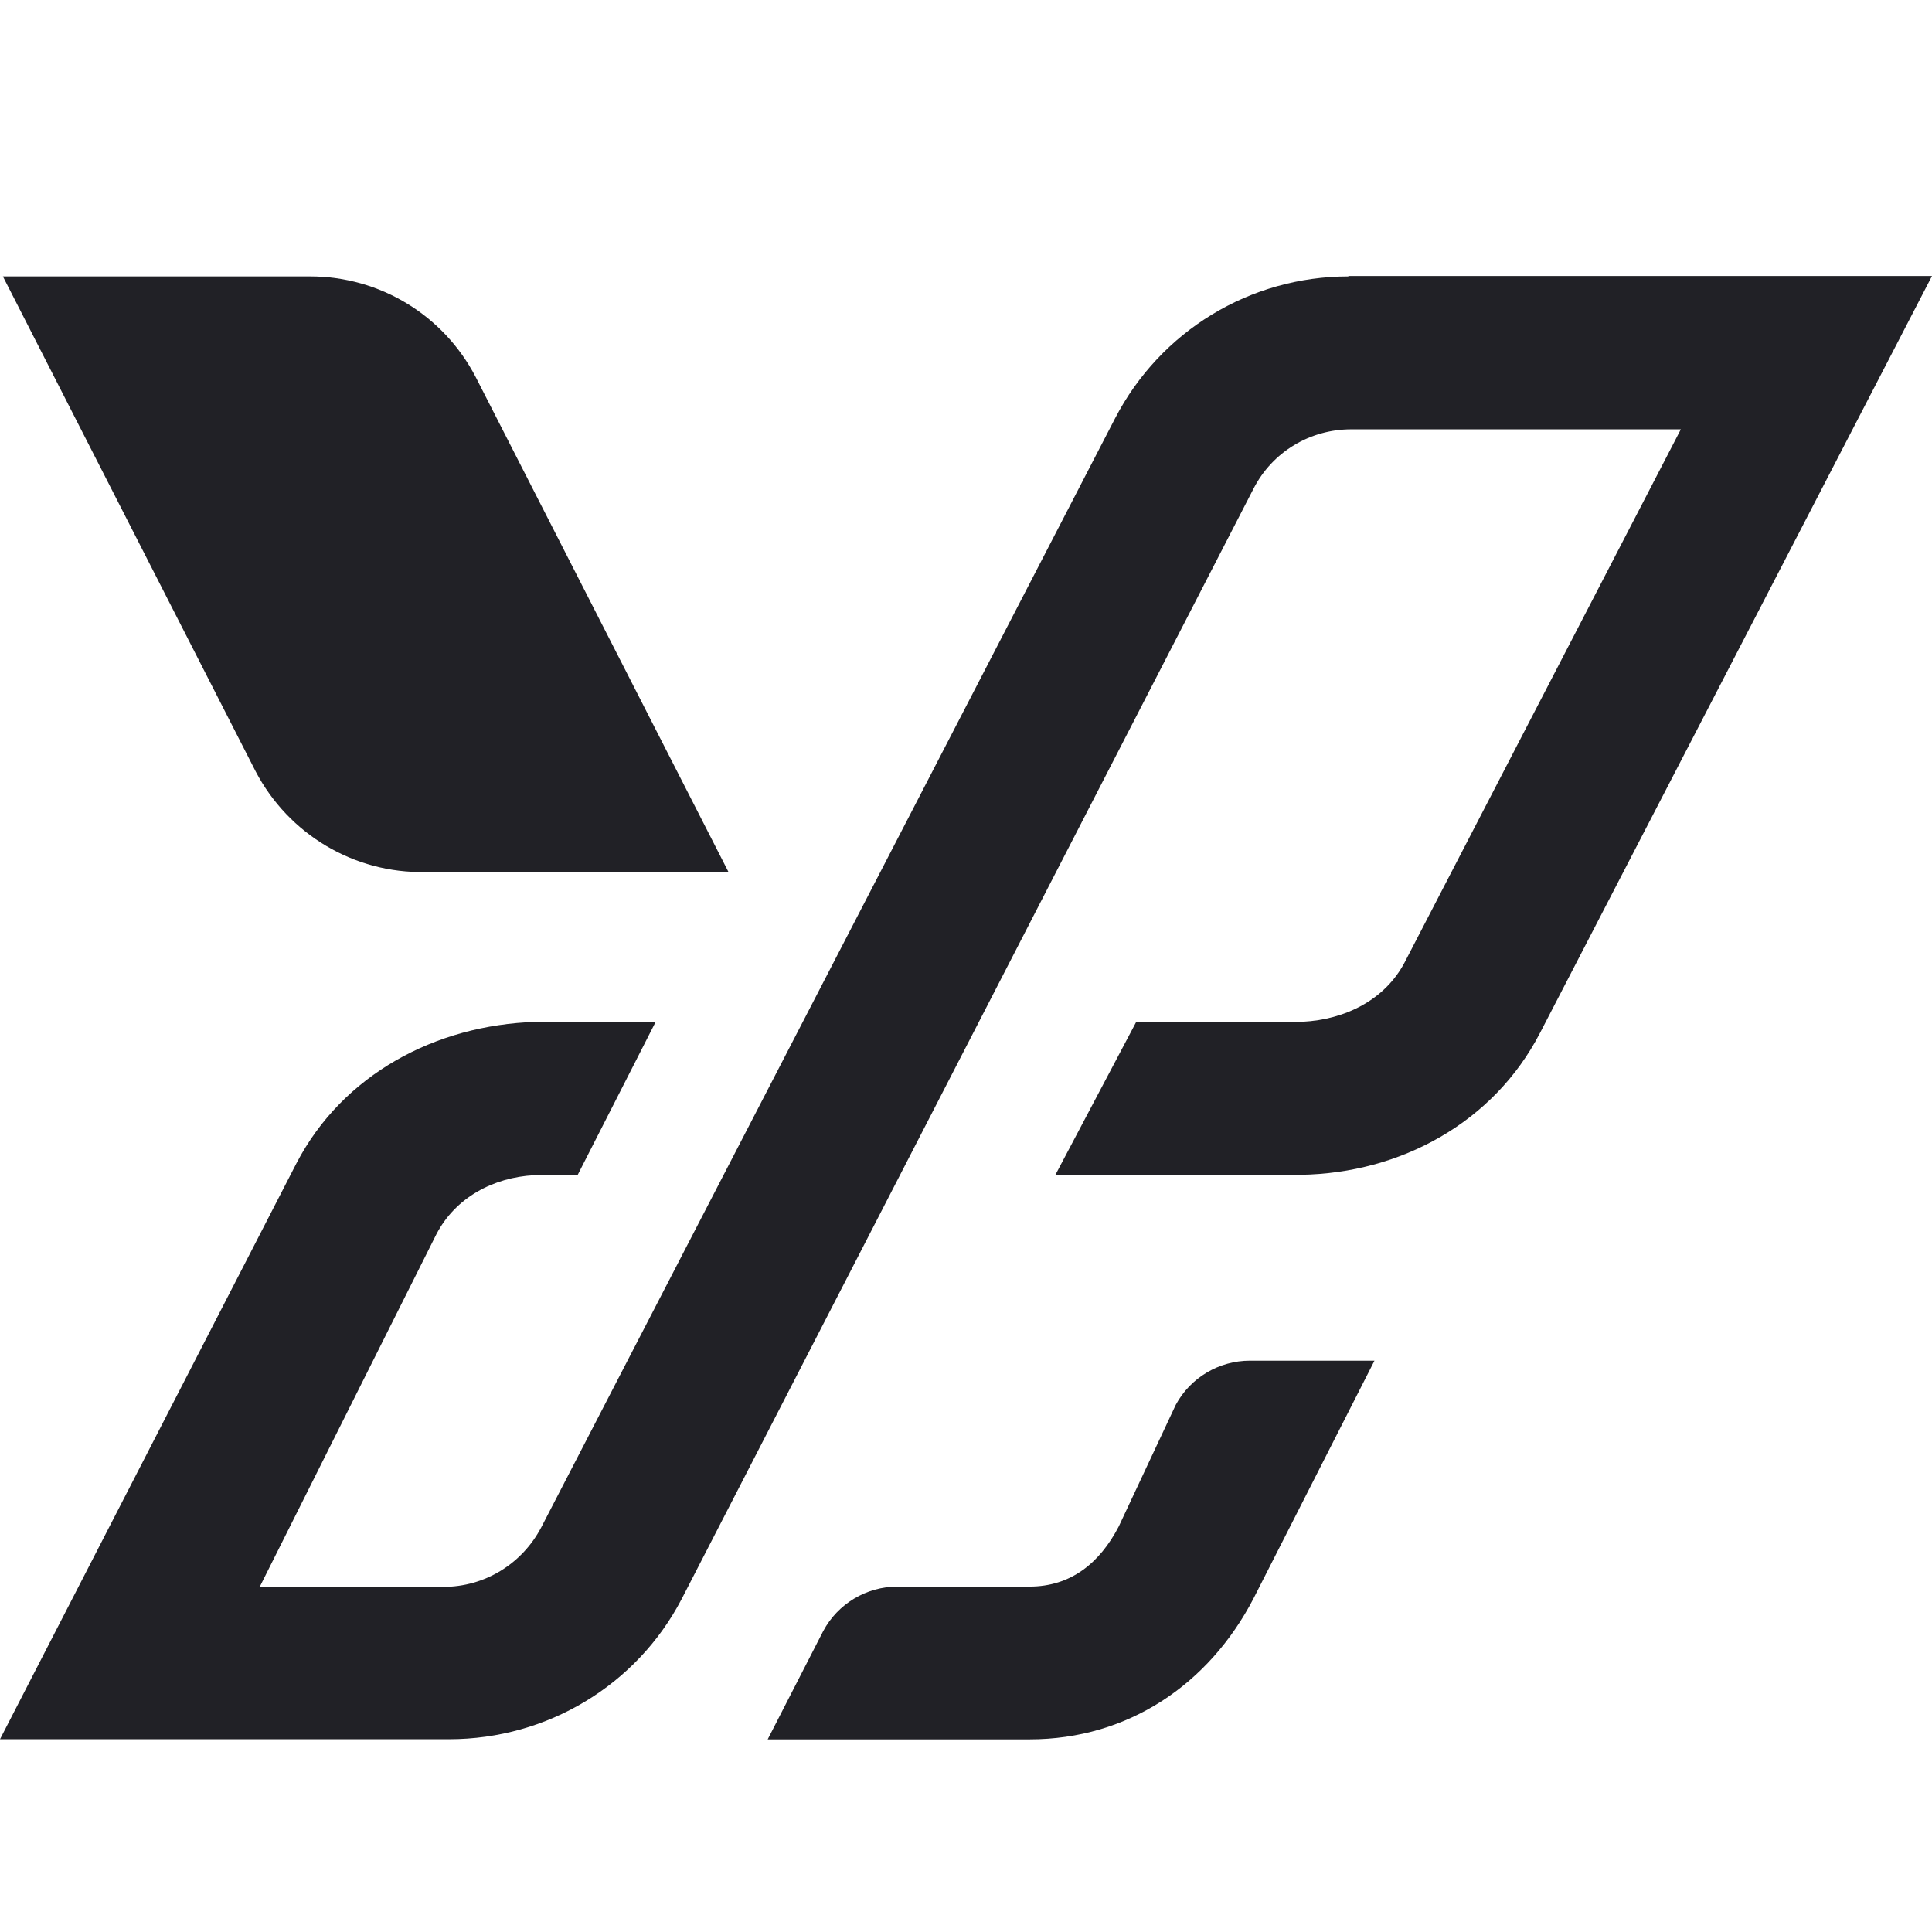
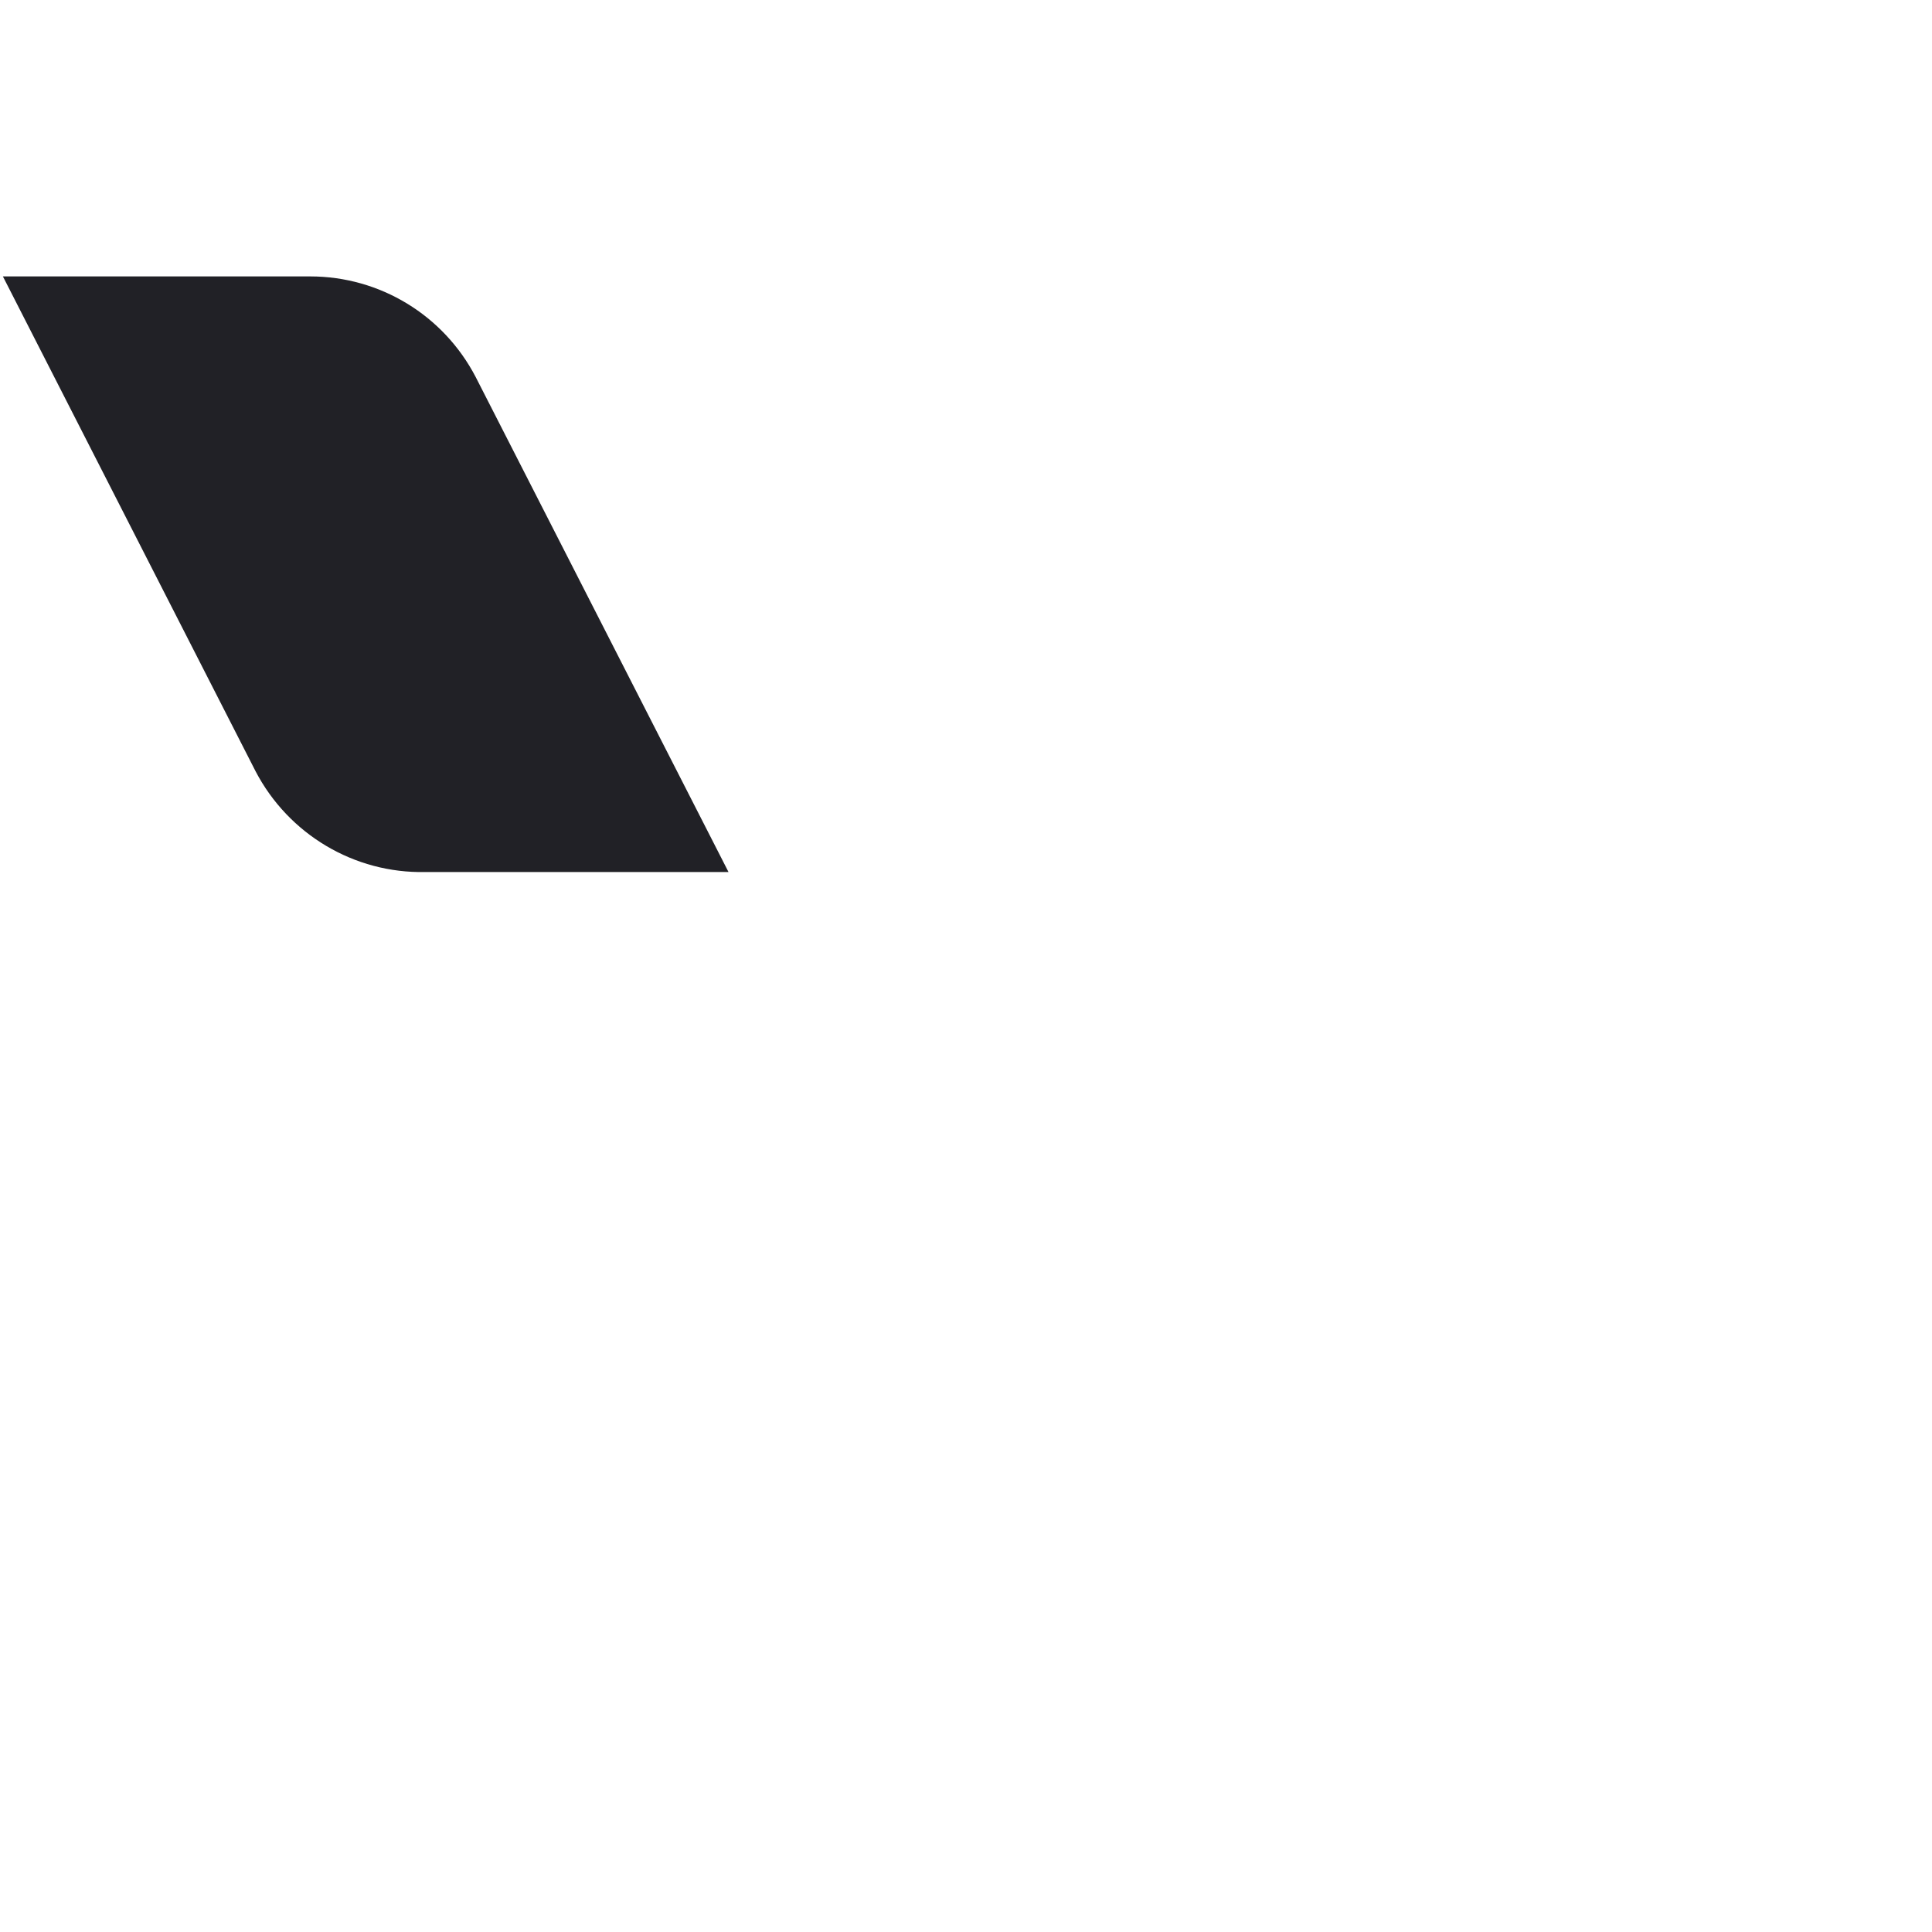
<svg xmlns="http://www.w3.org/2000/svg" width="14" height="14" viewBox="0 0 14 14" fill="none">
-   <path d="M9.96 9.86L9.083 11.584C8.76 12.205 8.175 12.604 7.46 12.604H5.563L5.965 11.82C6.071 11.621 6.279 11.497 6.503 11.497H7.46C7.759 11.497 7.969 11.327 8.107 11.061L8.52 10.18C8.626 9.983 8.834 9.86 9.057 9.86H9.959H9.96Z" fill="#212126" />
-   <path d="M9.772 2.003C9.058 2.003 8.409 2.398 8.08 3.032L3.923 11.066C3.784 11.332 3.513 11.499 3.213 11.499H1.882L3.162 8.944C3.302 8.675 3.578 8.532 3.869 8.516H4.185L4.751 7.405H3.882C3.154 7.427 2.483 7.788 2.149 8.428L0 12.603H3.254C3.968 12.603 4.615 12.209 4.939 11.588L9.084 3.54C9.221 3.274 9.493 3.111 9.792 3.111H12.18L10.179 6.973C10.036 7.245 9.749 7.388 9.439 7.404H8.234L7.648 8.513H9.426C10.147 8.502 10.823 8.136 11.16 7.484L14 2H9.77L9.772 2.003Z" fill="#212126" />
  <path d="M1.852 5.589L0.021 2.003H2.248C2.753 2.003 3.214 2.284 3.447 2.732L5.279 6.319H3.082C2.567 6.33 2.091 6.046 1.852 5.589Z" fill="#212126" />
</svg>